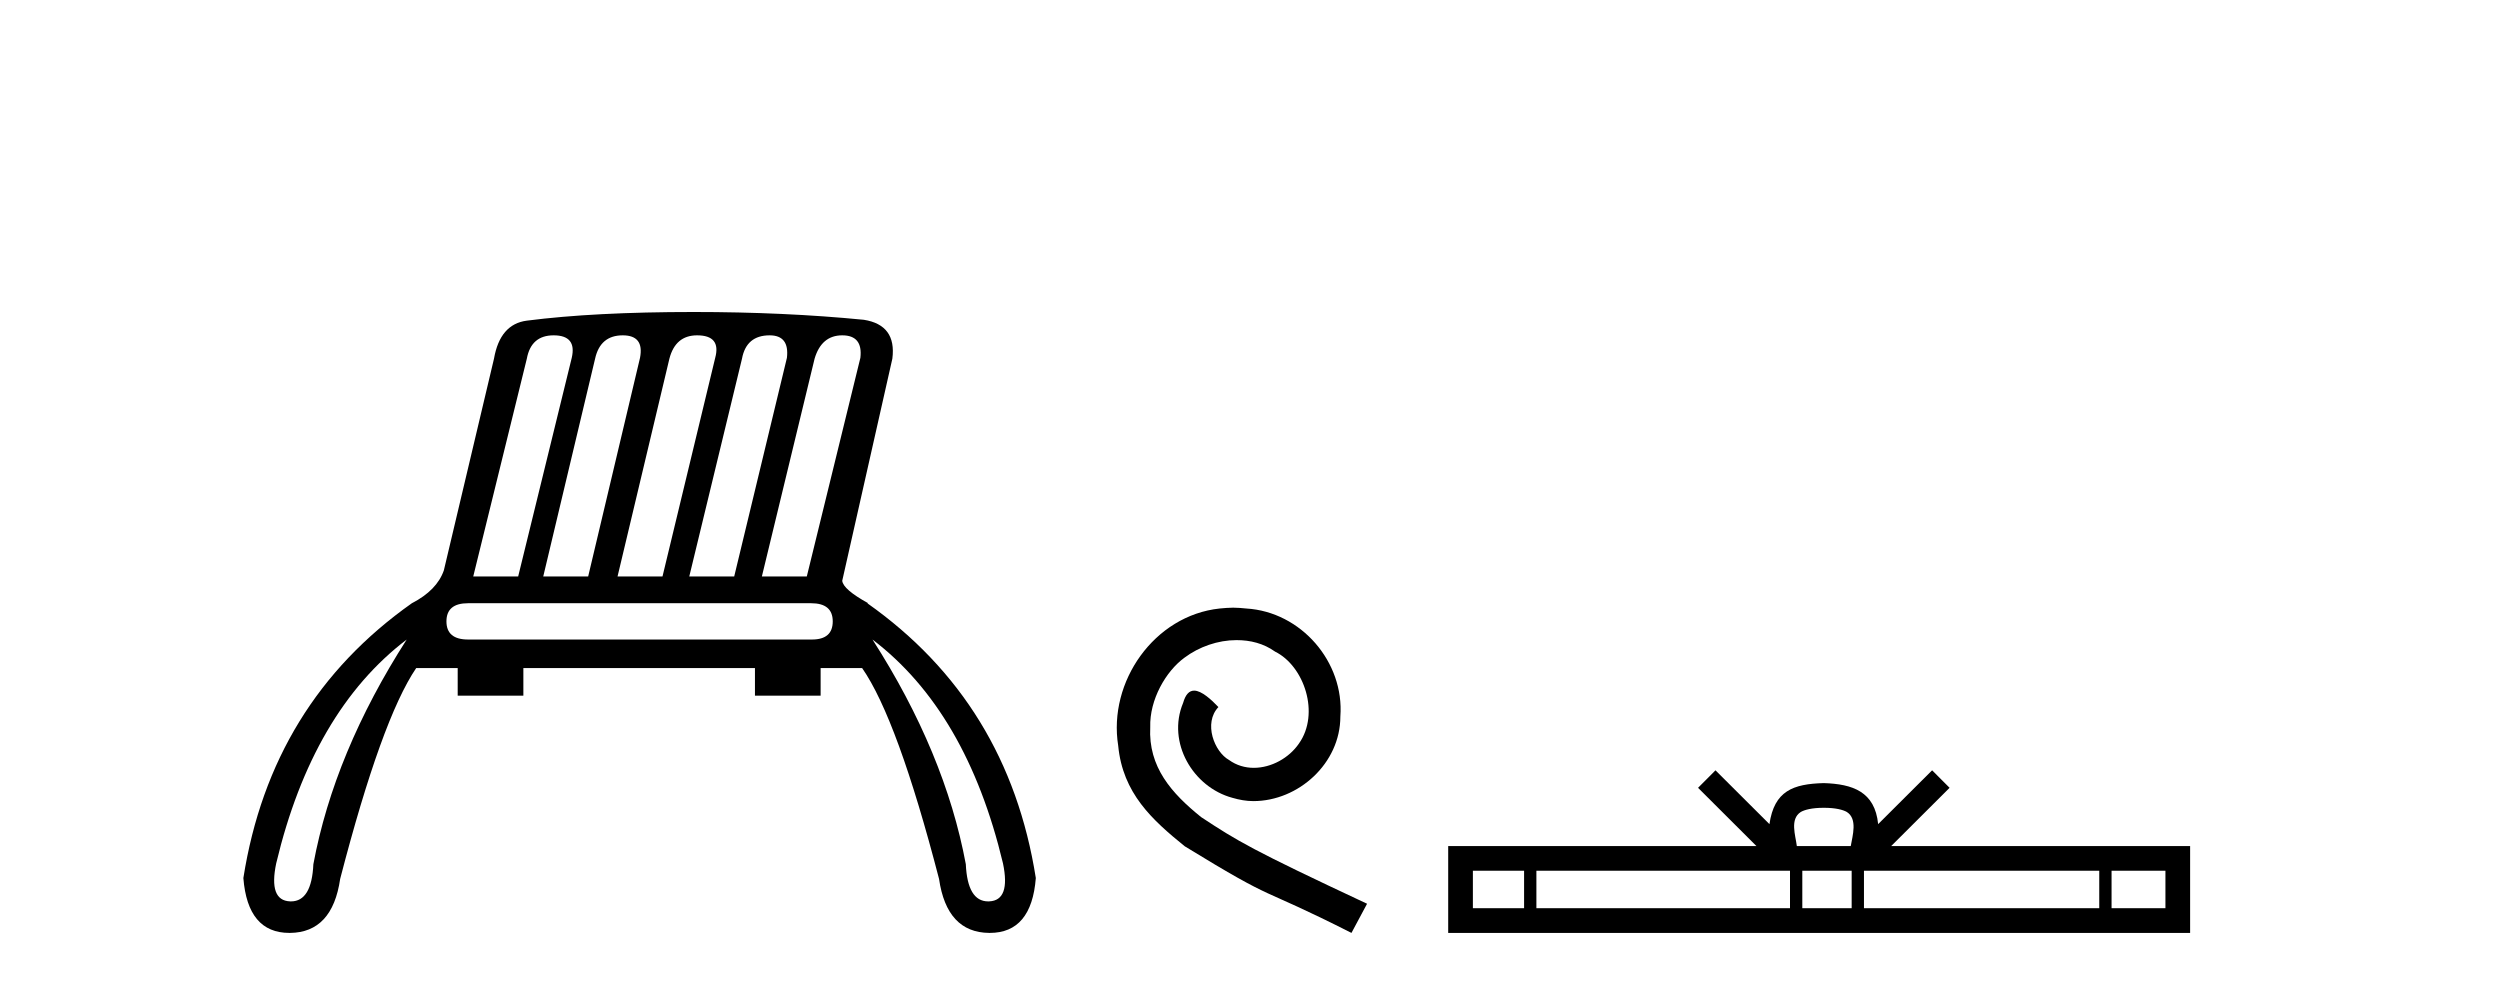
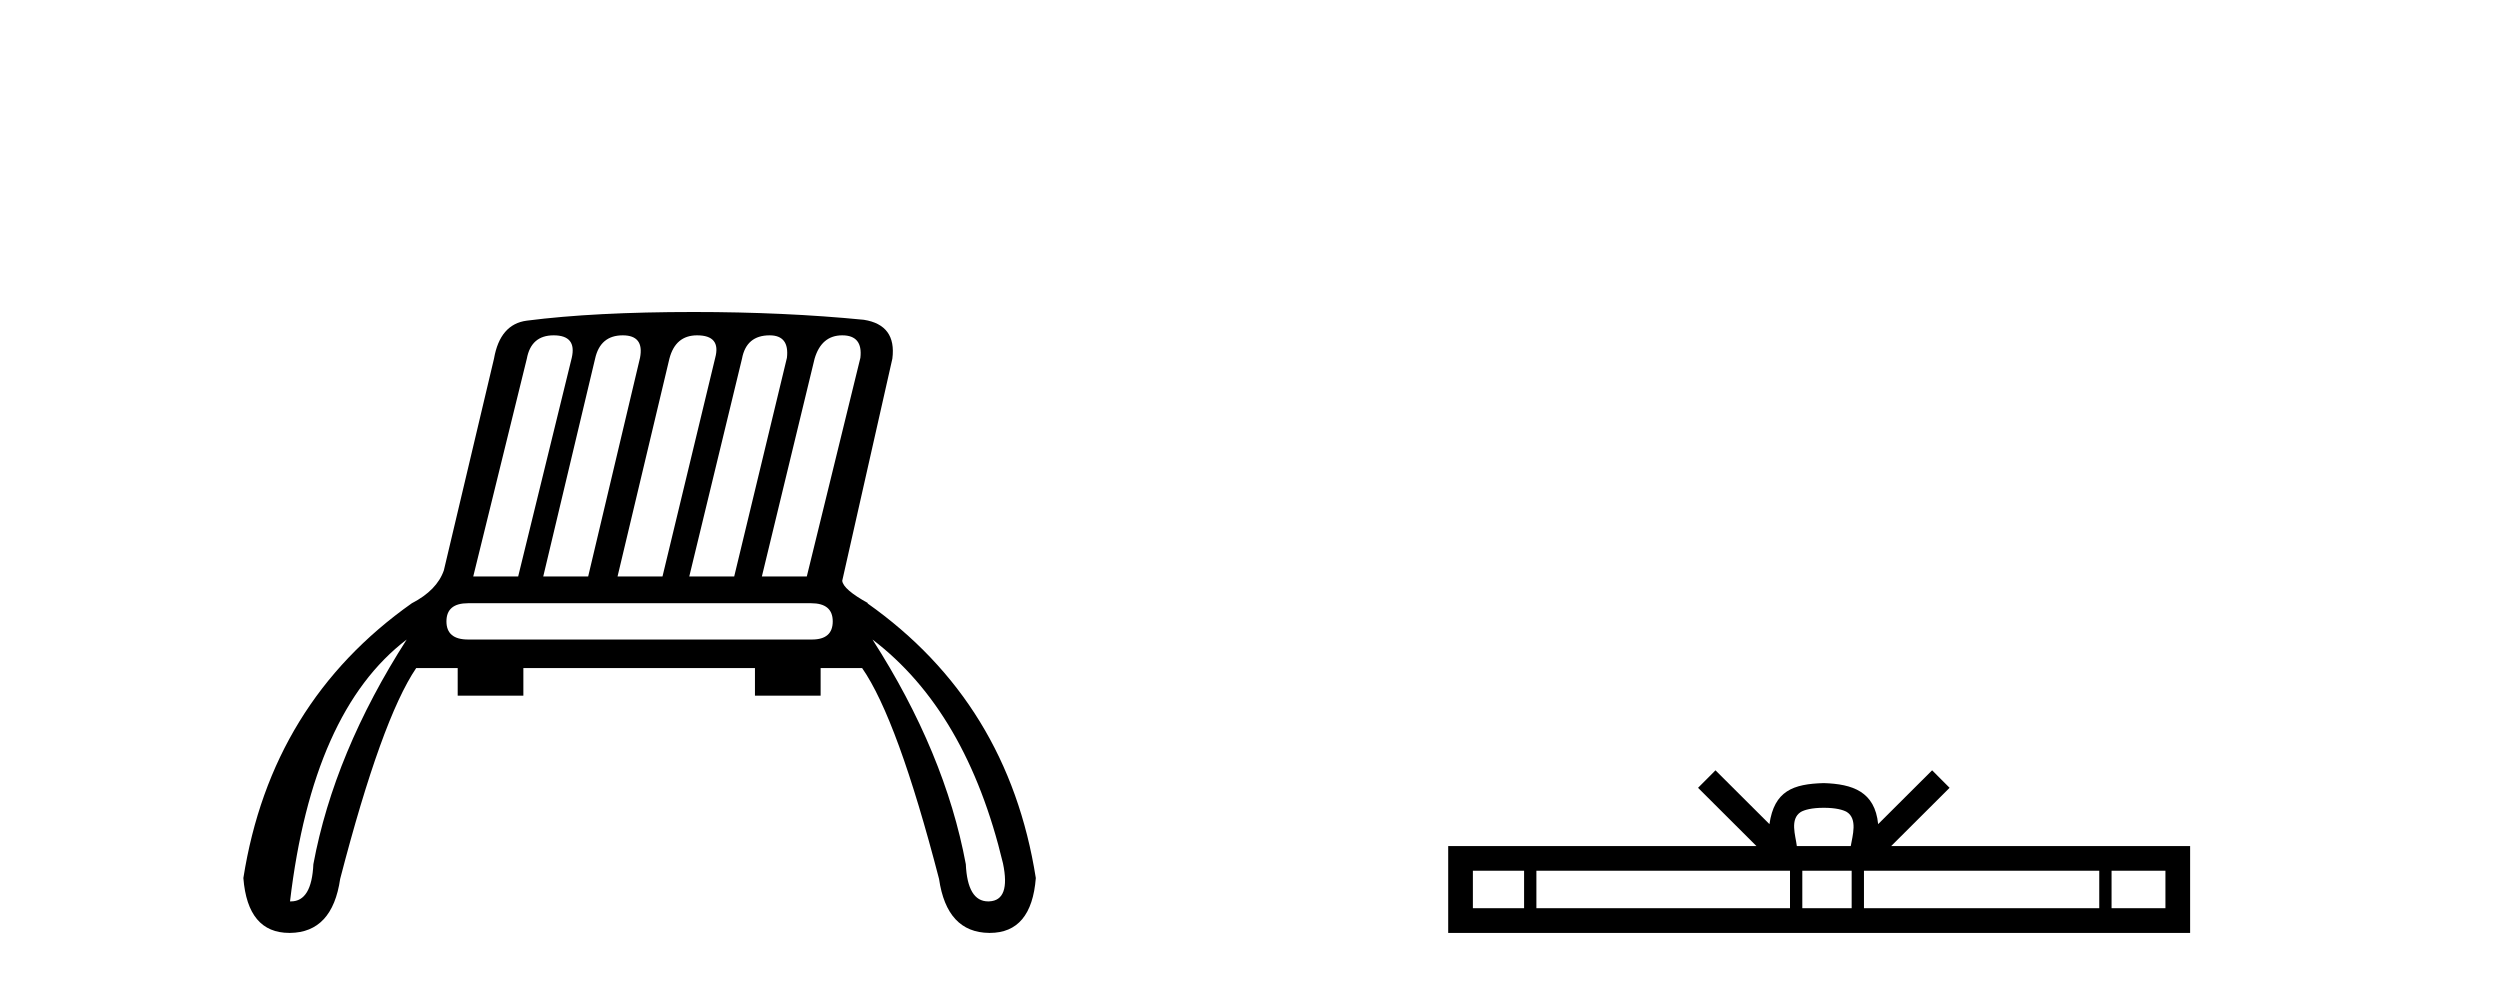
<svg xmlns="http://www.w3.org/2000/svg" width="104.0" height="41.0">
-   <path d="M 23.03 13.95 Q 24.001 13.95 23.785 14.885 L 21.556 23.98 L 19.687 23.98 L 21.916 14.921 Q 22.095 13.95 23.03 13.95 ZM 25.906 13.95 Q 26.805 13.95 26.625 14.885 L 24.468 23.98 L 22.599 23.98 L 24.756 14.921 Q 24.971 13.95 25.906 13.95 ZM 28.998 13.95 Q 30.004 13.95 29.753 14.885 L 27.56 23.98 L 25.69 23.98 L 27.847 14.921 Q 28.099 13.95 28.998 13.95 ZM 32.017 13.95 Q 32.844 13.95 32.736 14.885 L 30.543 23.98 L 28.674 23.98 L 30.867 14.921 Q 31.047 13.95 32.017 13.95 ZM 35.037 13.95 Q 35.9 13.95 35.792 14.885 L 33.563 23.98 L 31.694 23.98 L 33.887 14.921 Q 34.174 13.95 35.037 13.95 ZM 33.743 25.094 Q 34.642 25.094 34.642 25.849 Q 34.642 26.604 33.779 26.604 L 19.471 26.604 Q 18.572 26.604 18.572 25.849 Q 18.572 25.094 19.471 25.094 ZM 16.919 26.604 Q 13.899 31.314 13.036 35.951 Q 12.966 37.498 12.105 37.498 Q 12.085 37.498 12.065 37.497 Q 11.167 37.461 11.49 35.915 Q 13 29.588 16.919 26.604 ZM 36.295 26.604 Q 40.214 29.588 41.724 35.915 Q 42.047 37.461 41.149 37.497 Q 41.129 37.498 41.109 37.498 Q 40.248 37.498 40.178 35.951 Q 39.315 31.314 36.295 26.604 ZM 28.854 12.979 Q 24.72 12.979 21.916 13.339 Q 20.801 13.483 20.55 14.921 L 18.464 23.728 Q 18.177 24.555 17.134 25.094 Q 11.275 29.229 10.124 36.526 Q 10.303 38.809 12.038 38.809 Q 12.052 38.809 12.065 38.809 Q 13.827 38.791 14.151 36.562 Q 15.876 29.912 17.314 27.791 L 19.04 27.791 L 19.04 28.941 L 21.772 28.941 L 21.772 27.791 L 31.406 27.791 L 31.406 28.941 L 34.138 28.941 L 34.138 27.791 L 35.864 27.791 Q 37.338 29.912 39.064 36.562 Q 39.387 38.791 41.149 38.809 Q 41.162 38.809 41.176 38.809 Q 42.912 38.809 43.09 36.526 Q 41.939 29.229 36.08 25.094 L 36.116 25.094 Q 35.073 24.519 35.037 24.16 L 37.122 14.921 Q 37.302 13.519 35.936 13.303 Q 32.629 12.979 28.854 12.979 Z" style="fill:#000000;stroke:none" />
-   <path d="M 51.301 25.279 C 51.113 25.279 50.925 25.297 50.737 25.314 C 48.021 25.604 46.09 28.354 46.517 31.019 C 46.705 33.001 47.935 34.111 49.285 35.205 C 53.299 37.665 52.172 36.759 56.221 38.809 L 56.87 37.596 C 52.052 35.341 51.472 34.983 49.968 33.992 C 48.738 33.001 47.764 31.908 47.85 30.251 C 47.816 29.106 48.499 27.927 49.268 27.364 C 49.883 26.902 50.669 26.629 51.437 26.629 C 52.018 26.629 52.565 26.766 53.043 27.107 C 54.256 27.705 54.922 29.687 54.034 30.934 C 53.624 31.532 52.889 31.942 52.155 31.942 C 51.796 31.942 51.437 31.839 51.13 31.617 C 50.515 31.276 50.054 30.08 50.686 29.414 C 50.395 29.106 49.985 28.73 49.678 28.73 C 49.473 28.73 49.319 28.884 49.217 29.243 C 48.533 30.883 49.627 32.745 51.267 33.189 C 51.557 33.274 51.847 33.326 52.138 33.326 C 54.017 33.326 55.759 31.754 55.759 29.807 C 55.93 27.534 54.119 25.45 51.847 25.314 C 51.677 25.297 51.489 25.279 51.301 25.279 Z" style="fill:#000000;stroke:none" />
+   <path d="M 23.03 13.95 Q 24.001 13.95 23.785 14.885 L 21.556 23.98 L 19.687 23.98 L 21.916 14.921 Q 22.095 13.95 23.03 13.95 ZM 25.906 13.95 Q 26.805 13.95 26.625 14.885 L 24.468 23.98 L 22.599 23.98 L 24.756 14.921 Q 24.971 13.95 25.906 13.95 ZM 28.998 13.95 Q 30.004 13.95 29.753 14.885 L 27.56 23.98 L 25.69 23.98 L 27.847 14.921 Q 28.099 13.95 28.998 13.95 ZM 32.017 13.95 Q 32.844 13.95 32.736 14.885 L 30.543 23.98 L 28.674 23.98 L 30.867 14.921 Q 31.047 13.95 32.017 13.95 ZM 35.037 13.95 Q 35.9 13.95 35.792 14.885 L 33.563 23.98 L 31.694 23.98 L 33.887 14.921 Q 34.174 13.95 35.037 13.95 ZM 33.743 25.094 Q 34.642 25.094 34.642 25.849 Q 34.642 26.604 33.779 26.604 L 19.471 26.604 Q 18.572 26.604 18.572 25.849 Q 18.572 25.094 19.471 25.094 ZM 16.919 26.604 Q 13.899 31.314 13.036 35.951 Q 12.966 37.498 12.105 37.498 Q 12.085 37.498 12.065 37.497 Q 13 29.588 16.919 26.604 ZM 36.295 26.604 Q 40.214 29.588 41.724 35.915 Q 42.047 37.461 41.149 37.497 Q 41.129 37.498 41.109 37.498 Q 40.248 37.498 40.178 35.951 Q 39.315 31.314 36.295 26.604 ZM 28.854 12.979 Q 24.72 12.979 21.916 13.339 Q 20.801 13.483 20.55 14.921 L 18.464 23.728 Q 18.177 24.555 17.134 25.094 Q 11.275 29.229 10.124 36.526 Q 10.303 38.809 12.038 38.809 Q 12.052 38.809 12.065 38.809 Q 13.827 38.791 14.151 36.562 Q 15.876 29.912 17.314 27.791 L 19.04 27.791 L 19.04 28.941 L 21.772 28.941 L 21.772 27.791 L 31.406 27.791 L 31.406 28.941 L 34.138 28.941 L 34.138 27.791 L 35.864 27.791 Q 37.338 29.912 39.064 36.562 Q 39.387 38.791 41.149 38.809 Q 41.162 38.809 41.176 38.809 Q 42.912 38.809 43.09 36.526 Q 41.939 29.229 36.08 25.094 L 36.116 25.094 Q 35.073 24.519 35.037 24.16 L 37.122 14.921 Q 37.302 13.519 35.936 13.303 Q 32.629 12.979 28.854 12.979 Z" style="fill:#000000;stroke:none" />
  <path d="M 75.87 33.604 C 76.371 33.604 76.672 33.689 76.828 33.778 C 77.282 34.068 77.066 34.761 76.992 35.195 L 74.748 35.195 C 74.694 34.752 74.449 34.076 74.913 33.778 C 75.069 33.689 75.37 33.604 75.87 33.604 ZM 63.402 36.222 L 63.402 37.782 L 61.272 37.782 L 61.272 36.222 ZM 74.464 36.222 L 74.464 37.782 L 63.914 37.782 L 63.914 36.222 ZM 77.029 36.222 L 77.029 37.782 L 74.976 37.782 L 74.976 36.222 ZM 87.329 36.222 L 87.329 37.782 L 77.541 37.782 L 77.541 36.222 ZM 90.082 36.222 L 90.082 37.782 L 87.841 37.782 L 87.841 36.222 ZM 71.364 32.045 L 70.639 32.773 L 73.067 35.195 L 60.245 35.195 L 60.245 38.809 L 91.109 38.809 L 91.109 35.195 L 78.674 35.195 L 81.103 32.773 L 80.376 32.045 L 78.131 34.284 C 77.996 32.927 77.066 32.615 75.87 32.577 C 74.593 32.611 73.808 32.9 73.609 34.284 L 71.364 32.045 Z" style="fill:#000000;stroke:none" />
</svg>